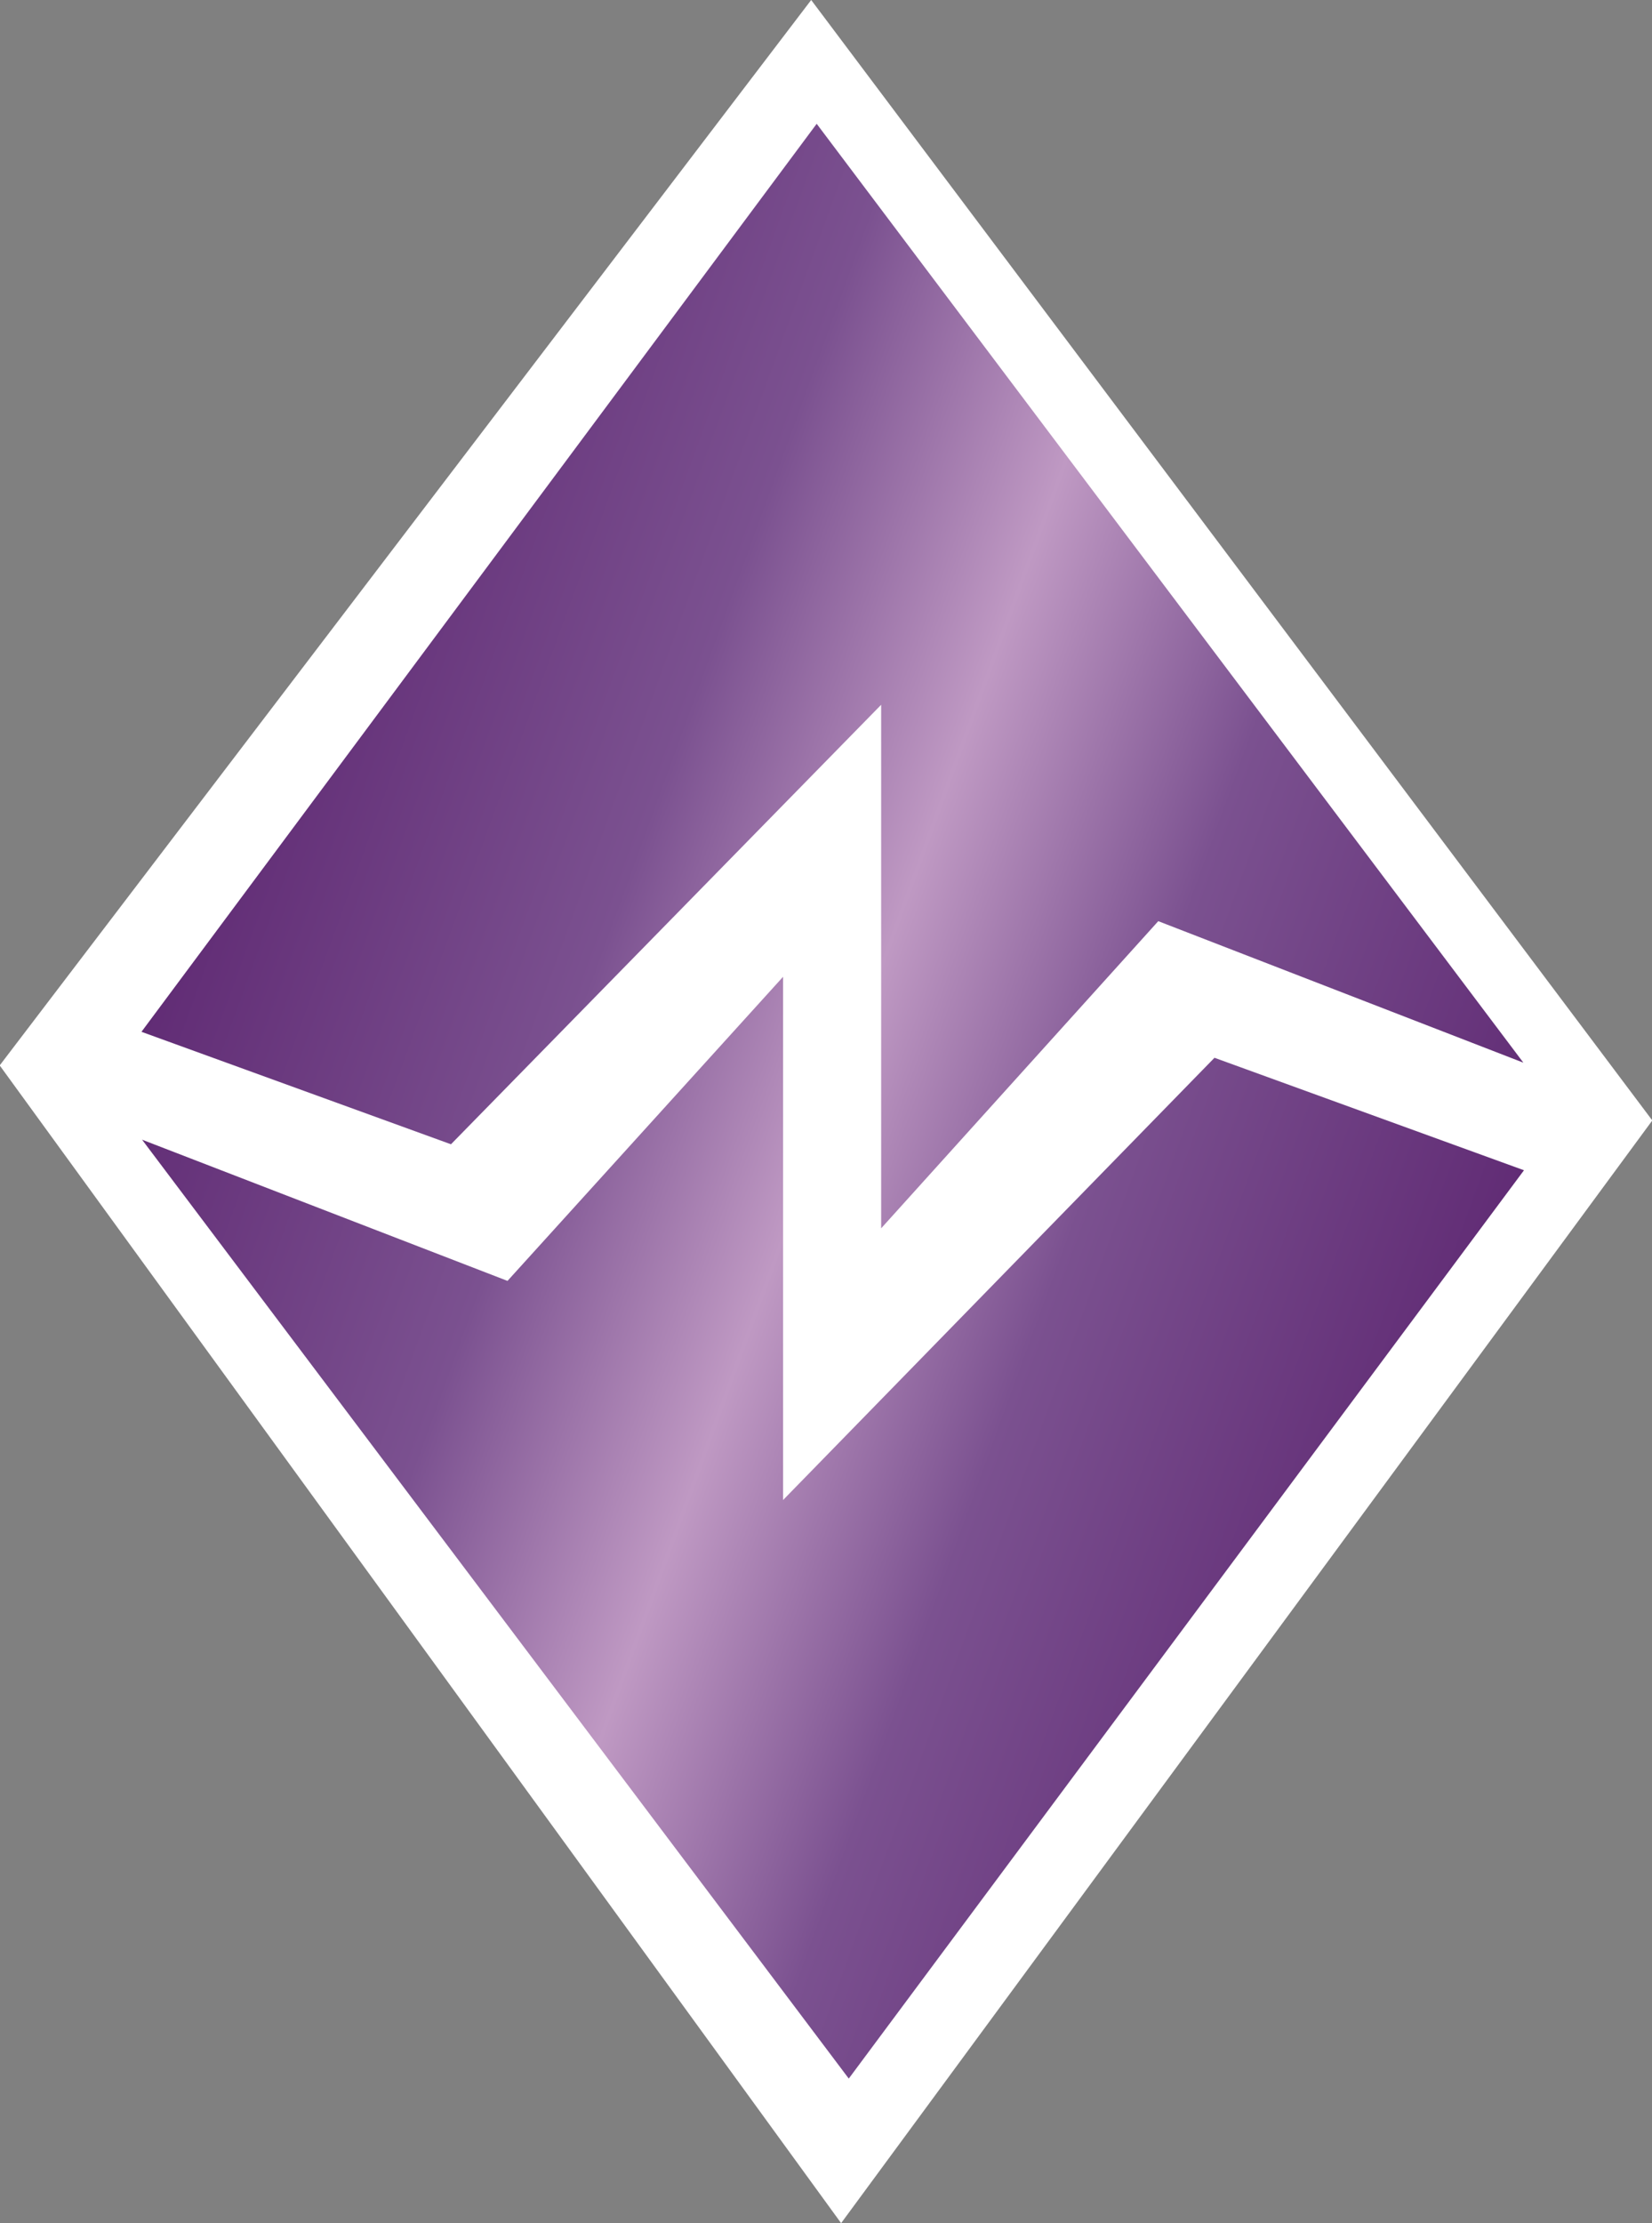
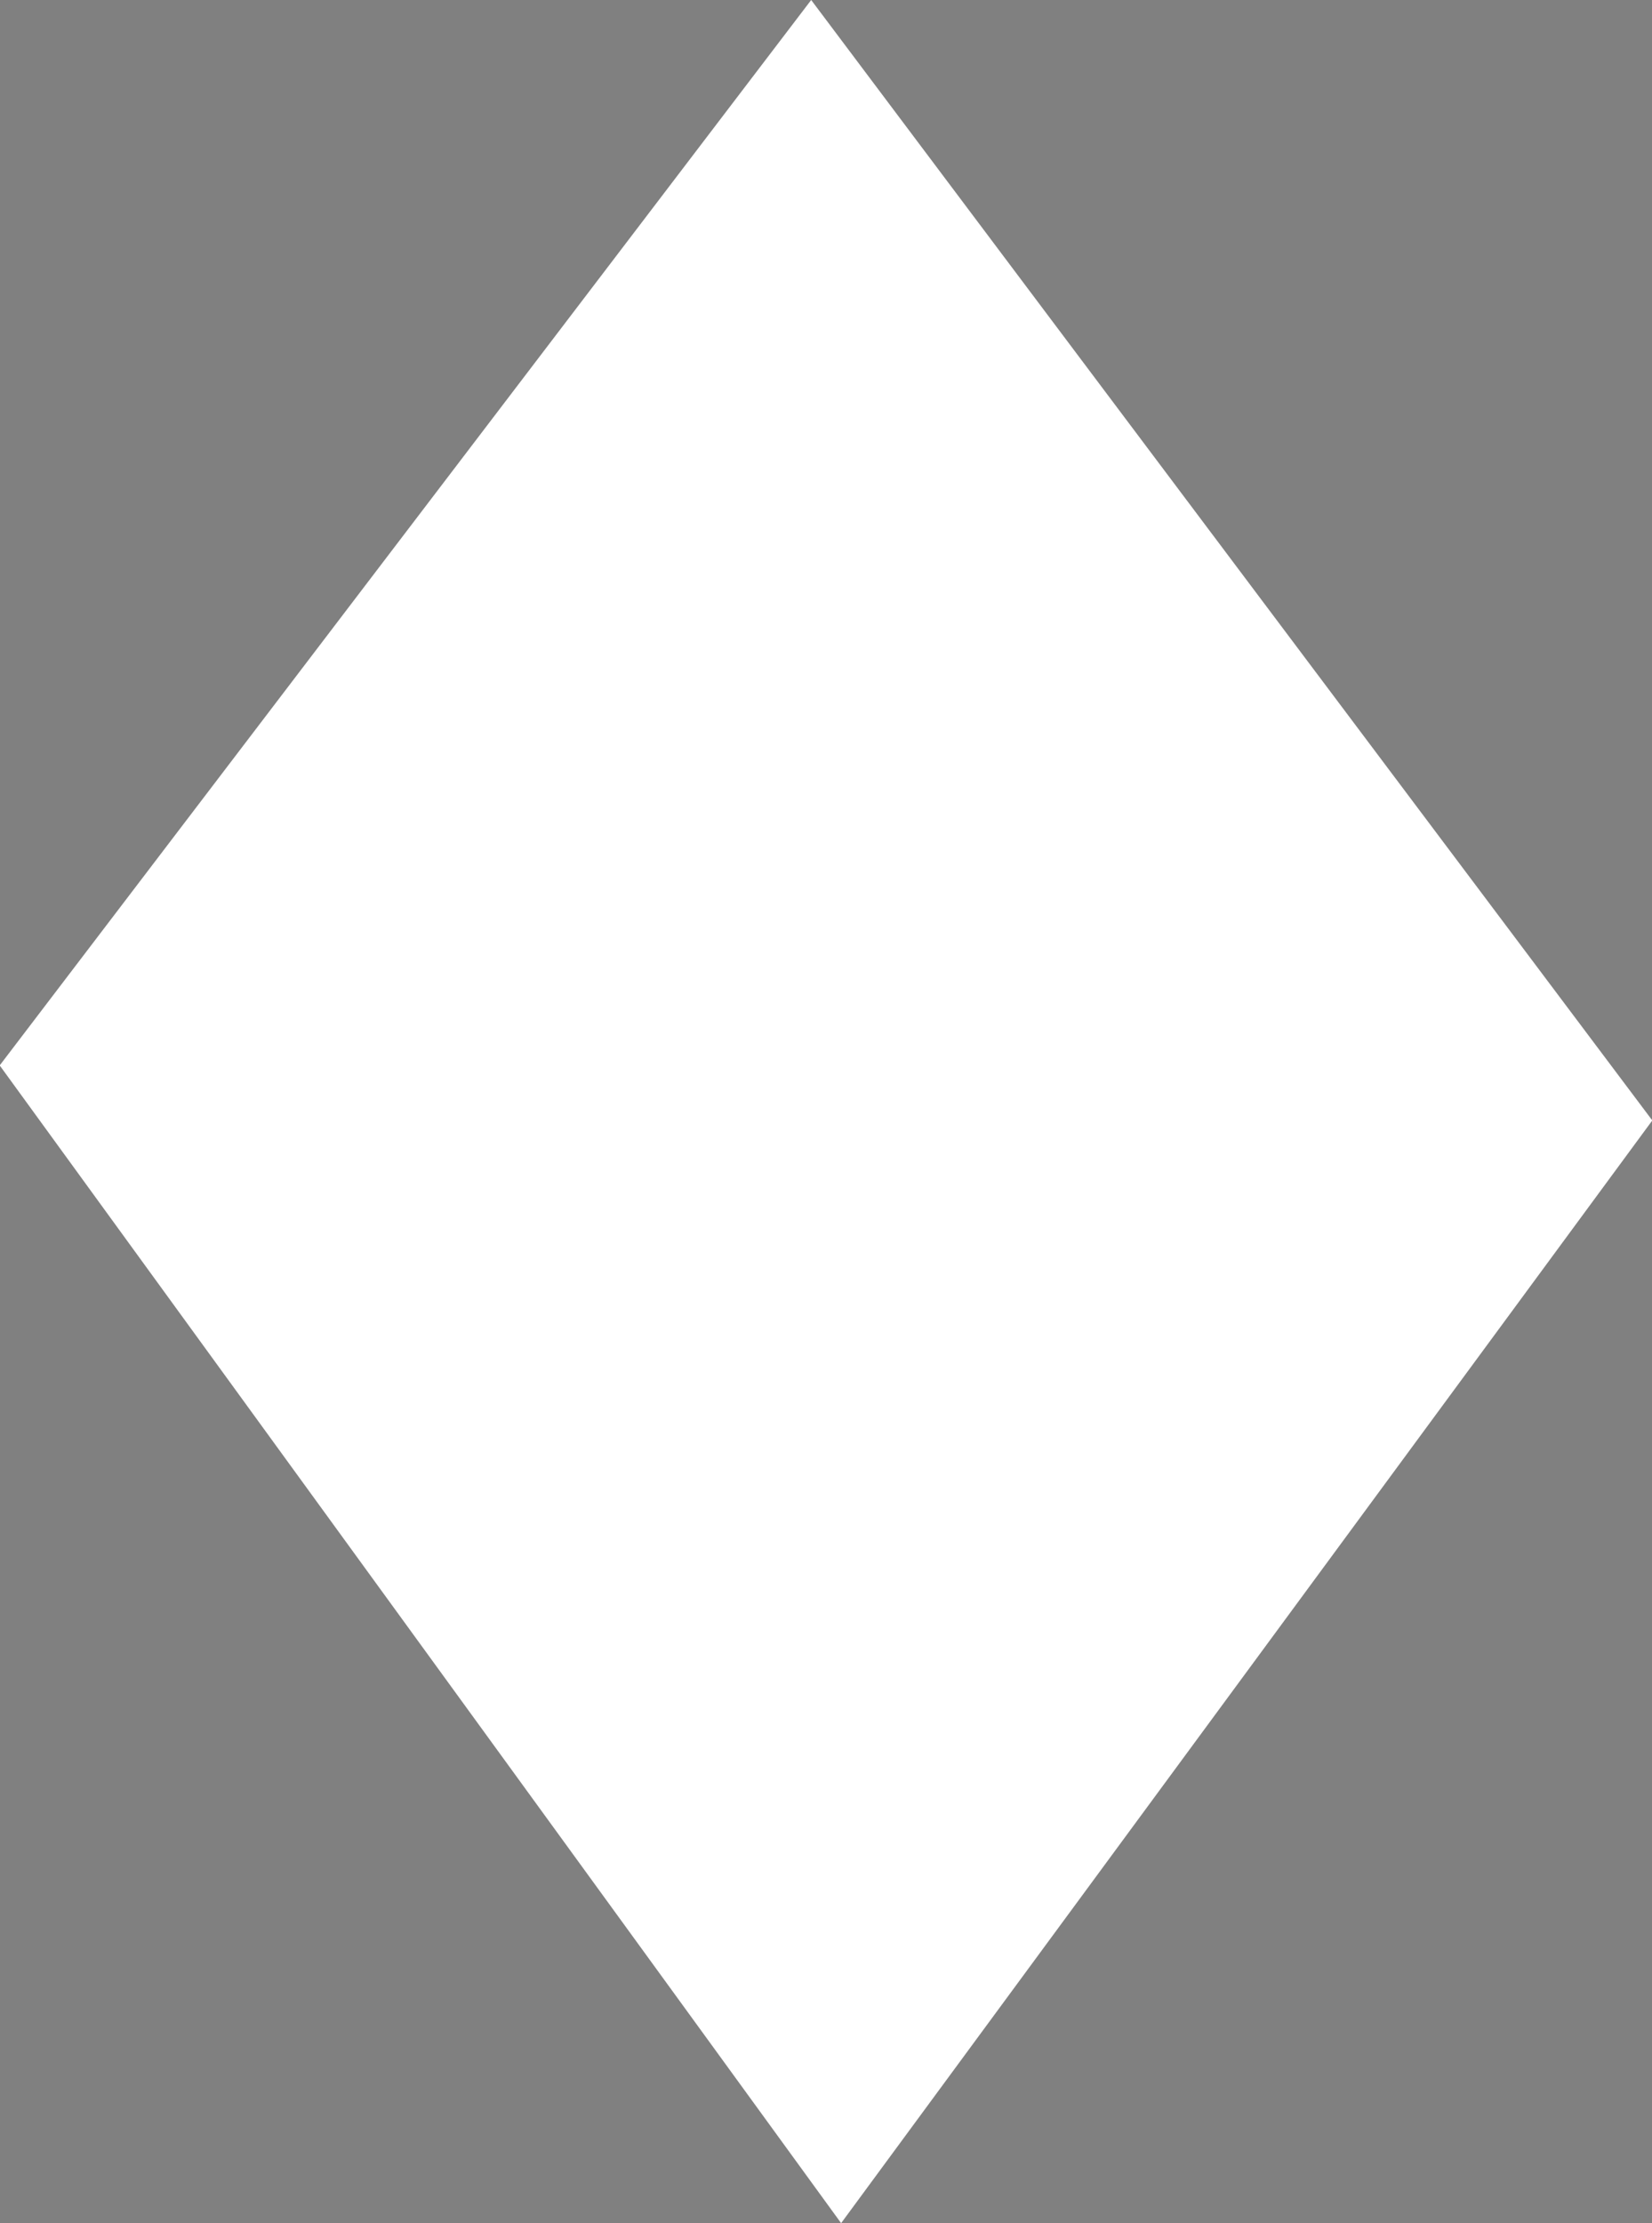
<svg xmlns="http://www.w3.org/2000/svg" version="1.1" baseProfile="basic" id="Layer_1" x="0px" y="0px" width="223px" height="300px">
  <rect width="100%" height="100%" fill="#808080" stroke="none" />
  <g>
    <polygon fill="#ffffff" points="-0.041,143.772 113.541,300 223.041,151.196 109.5,0  " />
    <linearGradient id="SVGID_1_" gradientUnits="userSpaceOnUse" x1="27.002" y1="117.513" x2="197.799" y2="179.678">
      <stop style="stop-color:#612c75" offset="0" />
      <stop style="stop-color:#7b5190" offset="0.3" />
      <stop style="stop-color:#bf99c3" offset="0.5" />
      <stop style="stop-color:#7b5190" offset="0.7" />
      <stop style="stop-color:#612c75" offset="1" />
    </linearGradient>
-     <path fill="url(#SVGID_1_)" d="M105.705,202.419v-70.607l-37.199,41.037l-49.328-19.054l95.395,126.697l91.146-122.573   l-41.779-15.178L105.705,202.419z M19.096,139.236l41.779,15.177l58.07-59.306v70.648l37.406-41.449l49.285,19.095L110.242,16.704   L19.096,139.236z" />
  </g>
</svg>